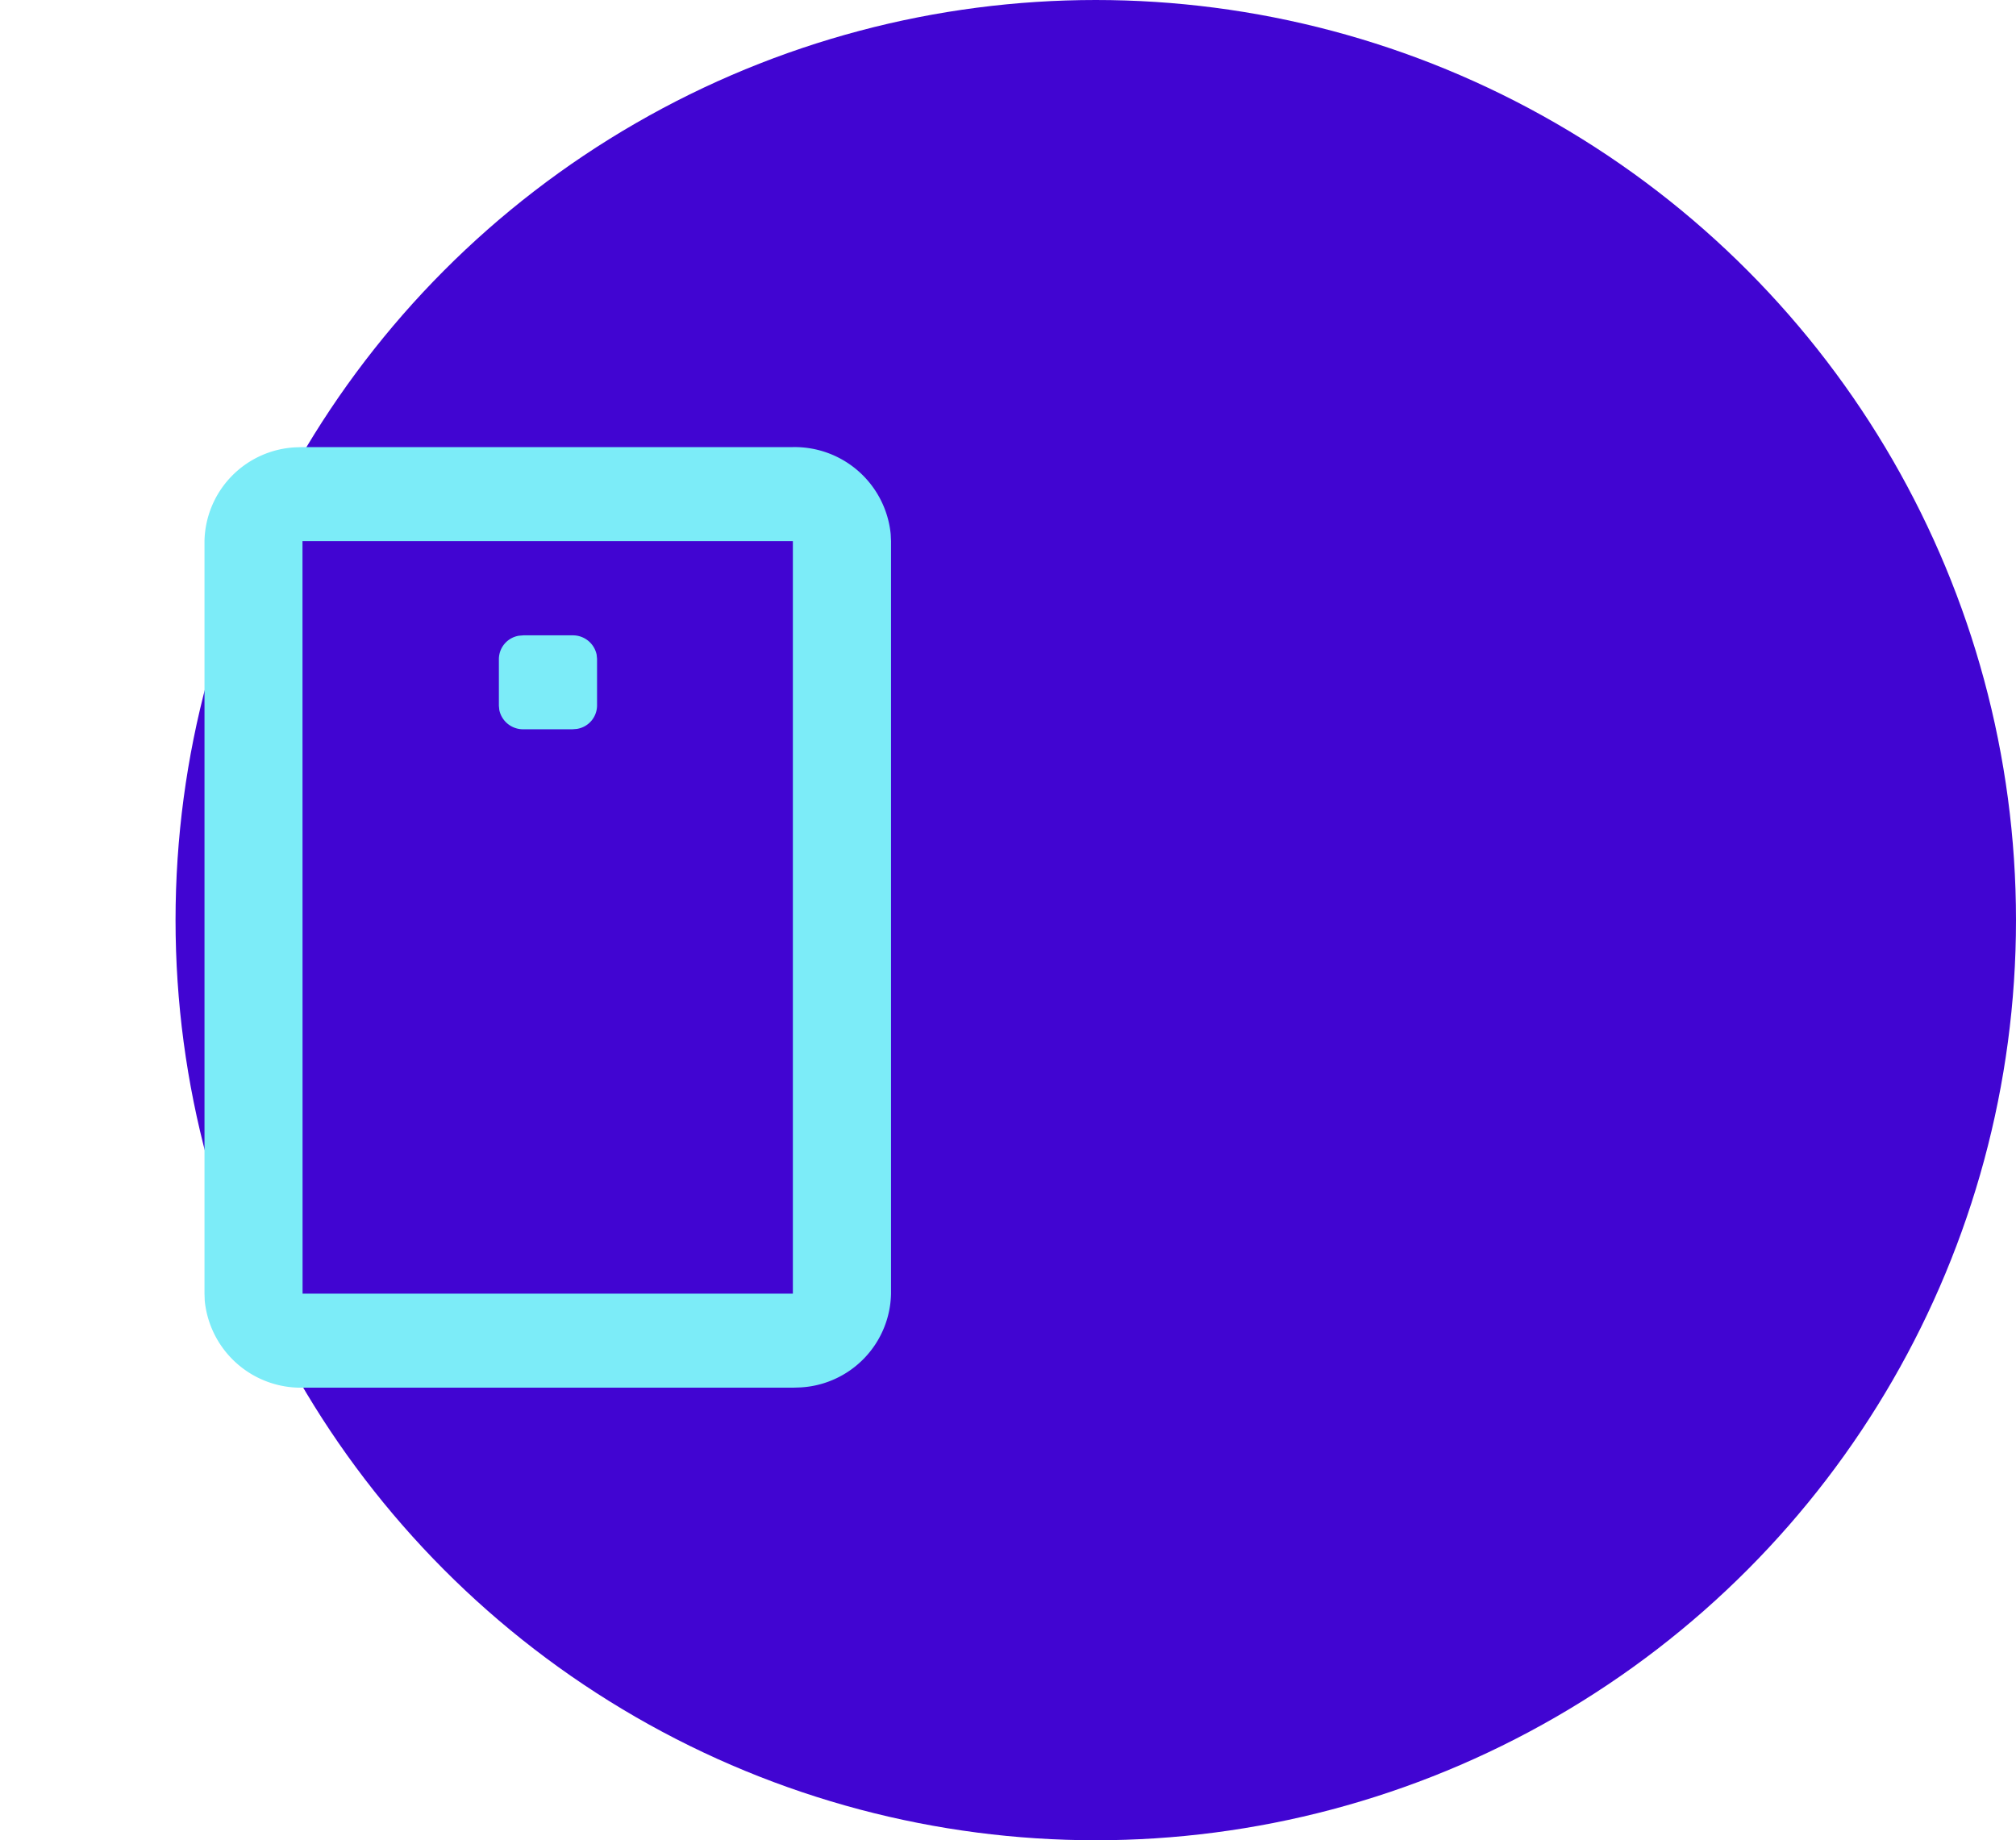
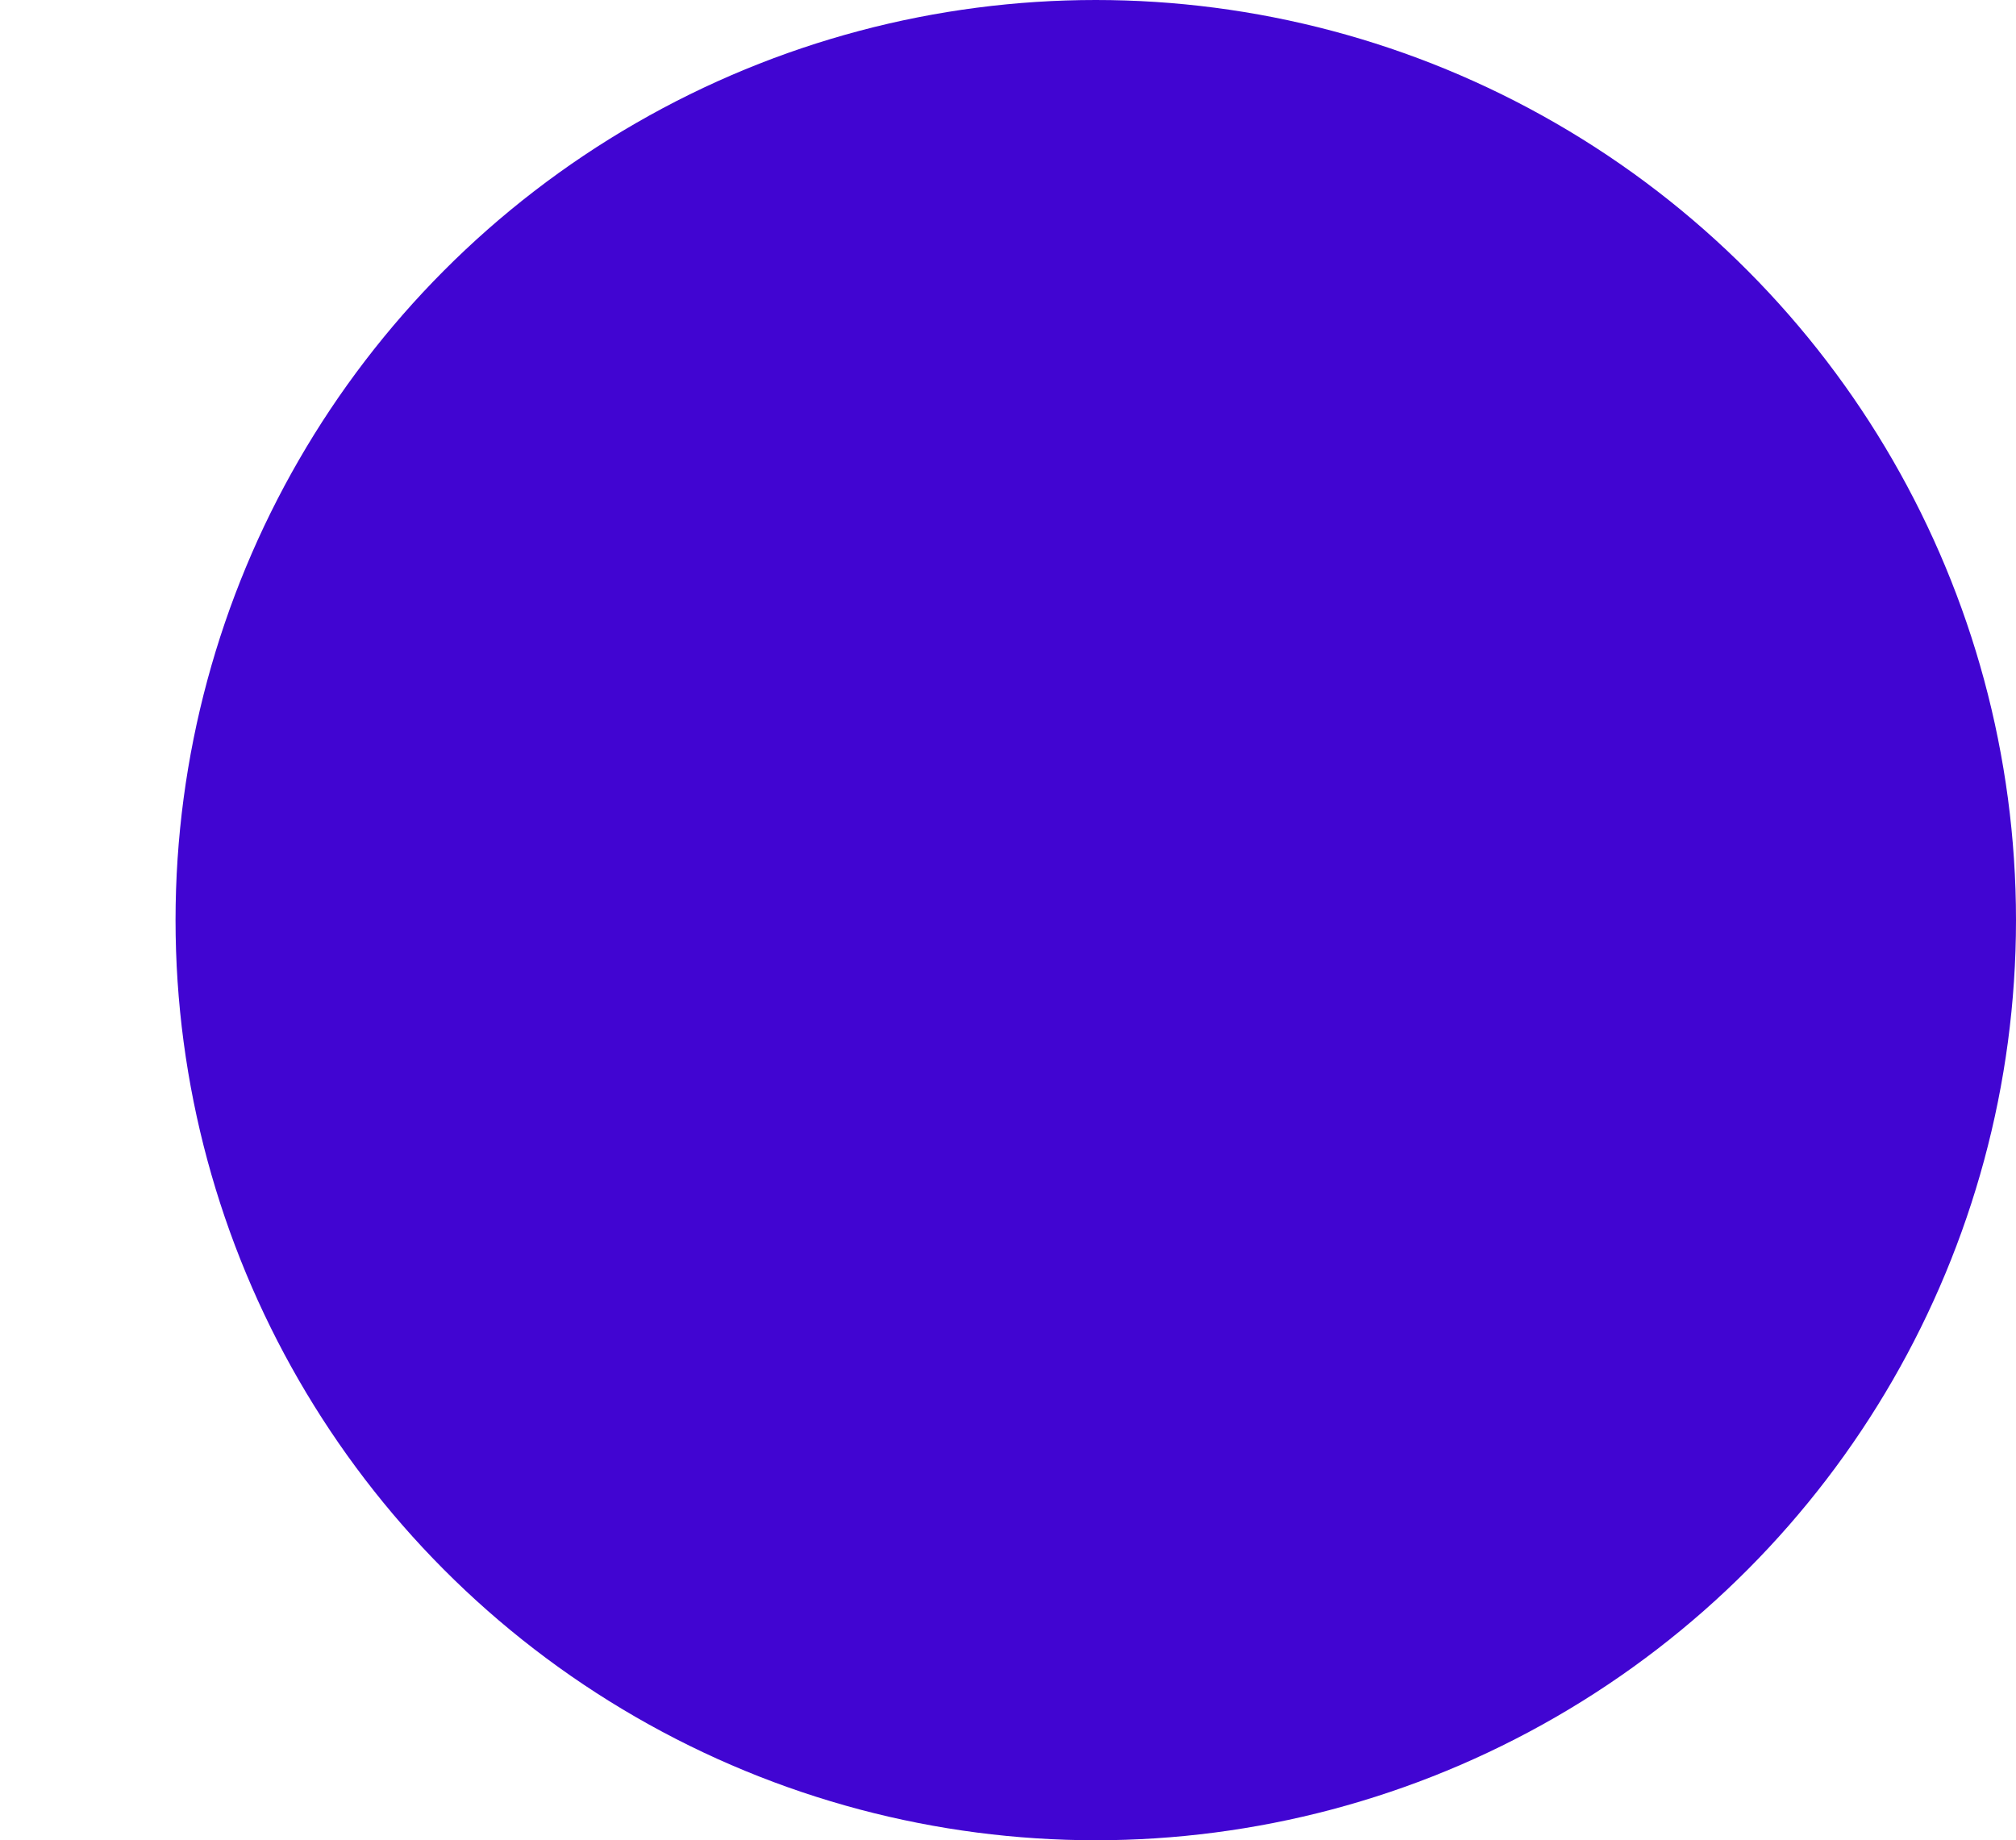
<svg xmlns="http://www.w3.org/2000/svg" id="icon_mobile_enhancements" width="49.292" height="45" viewBox="0 0 49.292 45">
  <g id="Group_19290" data-name="Group 19290" transform="translate(-551.937 -1903.637)">
    <g id="Group_19289" data-name="Group 19289" transform="translate(556.229 1903.637)">
      <circle id="Ellipse_1209" data-name="Ellipse 1209" cx="22.5" cy="22.5" r="22.5" fill="#4105d2" />
    </g>
  </g>
-   <path id="Path_19415" data-name="Path 19415" d="M26.786,0V27H0V0ZM14.055,26.165h-.012l-.079.039h-.038l-.079-.039a.023.023,0,0,0-.027.006v.011l-.019.482.006.023.011.015.116.083h.03l.116-.083.013-.018v-.019l-.019-.48a.024.024,0,0,0-.019-.02Zm.3-.127H14.34l-.206.1-.011.011v.012l.02.484.006.013.009.008.224.1a.028.028,0,0,0,.032-.009v-.016l-.038-.691a.03.03,0,0,0-.022-.025Zm-.8,0a.026.026,0,0,0-.03.007l-.007.016-.038.691a.028.028,0,0,0,.019.027h.017l.224-.1.011-.009v-.012l.019-.484V26.16l-.011-.011-.2-.1Z" transform="translate(26.786 35.933) rotate(180)" fill="none" />
-   <path id="Path_19416" data-name="Path 19416" d="M19.388,2A2.36,2.36,0,0,1,21.78,4.127l.006.173V22.7a2.342,2.342,0,0,1-2.218,2.294l-.18.006H7.4a2.36,2.36,0,0,1-2.392-2.128L5,22.7V4.3A2.342,2.342,0,0,1,7.218,2.006L7.4,2Zm0,2.3H7.4V22.7H19.39Zm-5.4,13.8a.593.593,0,0,1,.59.472l.01.1v1.15a.582.582,0,0,1-.492.566l-.108.009h-1.2a.593.593,0,0,1-.59-.472l-.01-.1v-1.15a.582.582,0,0,1,.492-.566l.108-.009Z" transform="translate(26.786 35.933) rotate(180)" fill="#7cecf8" />
</svg>